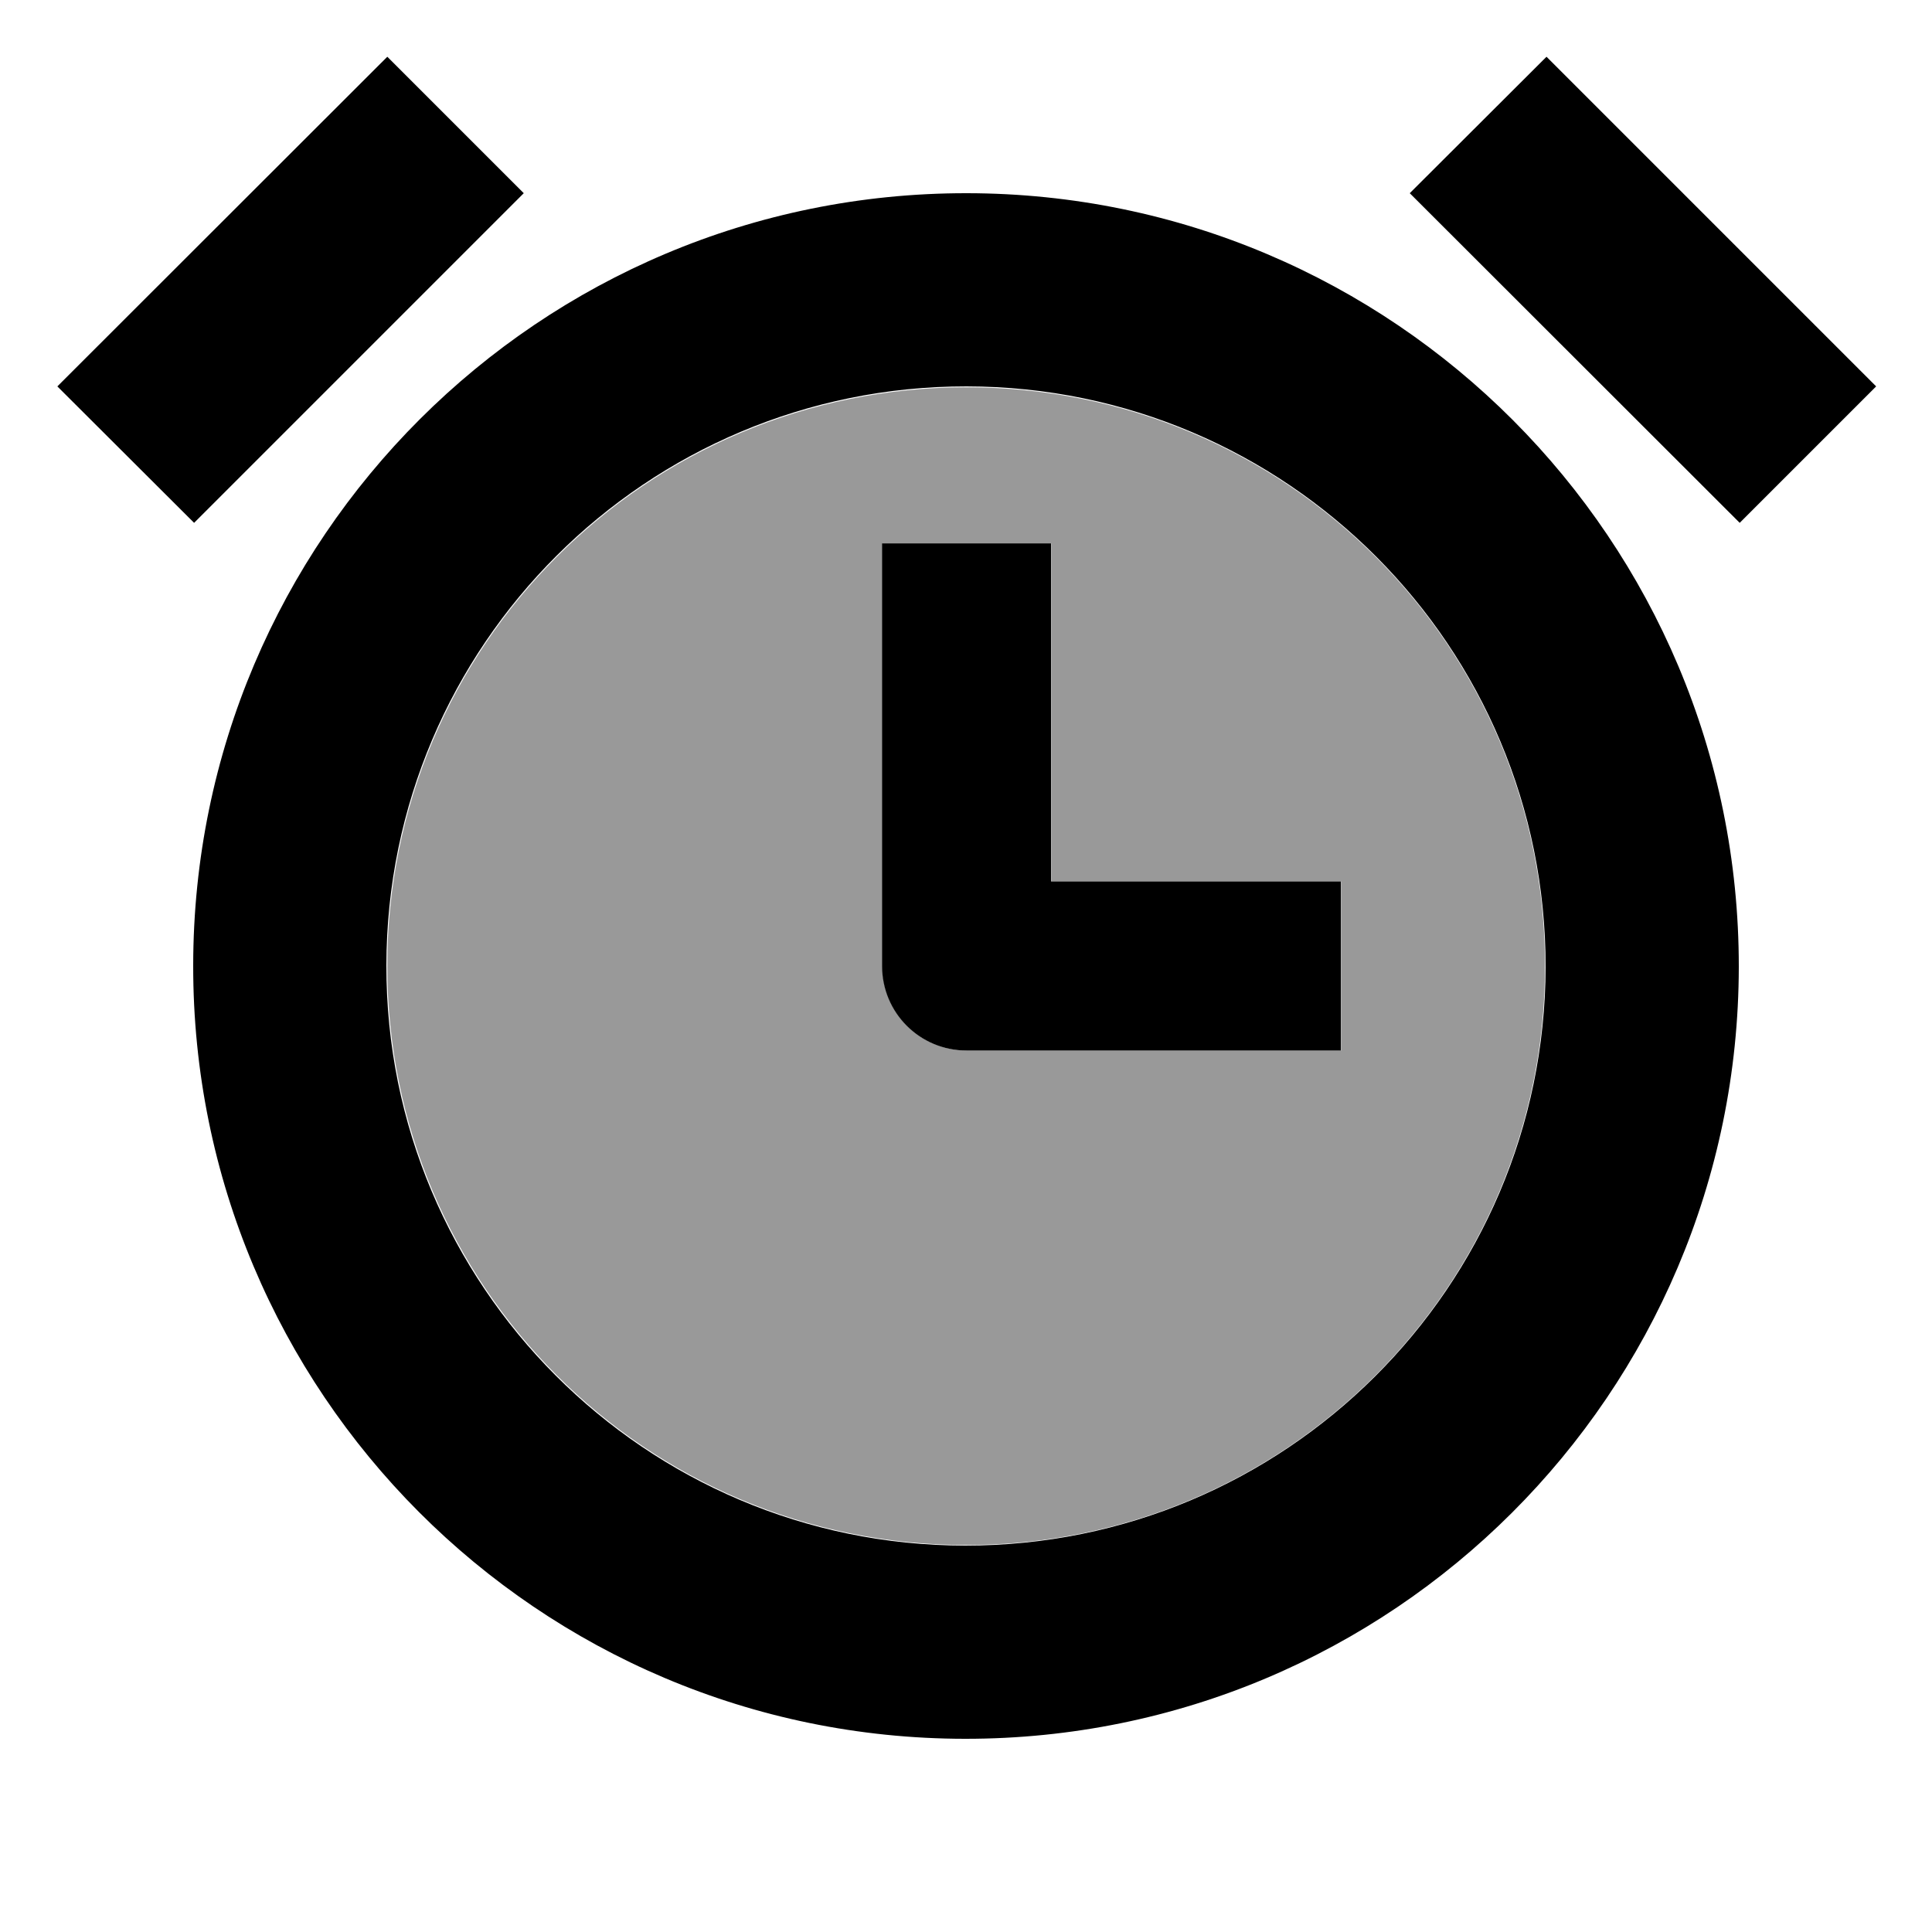
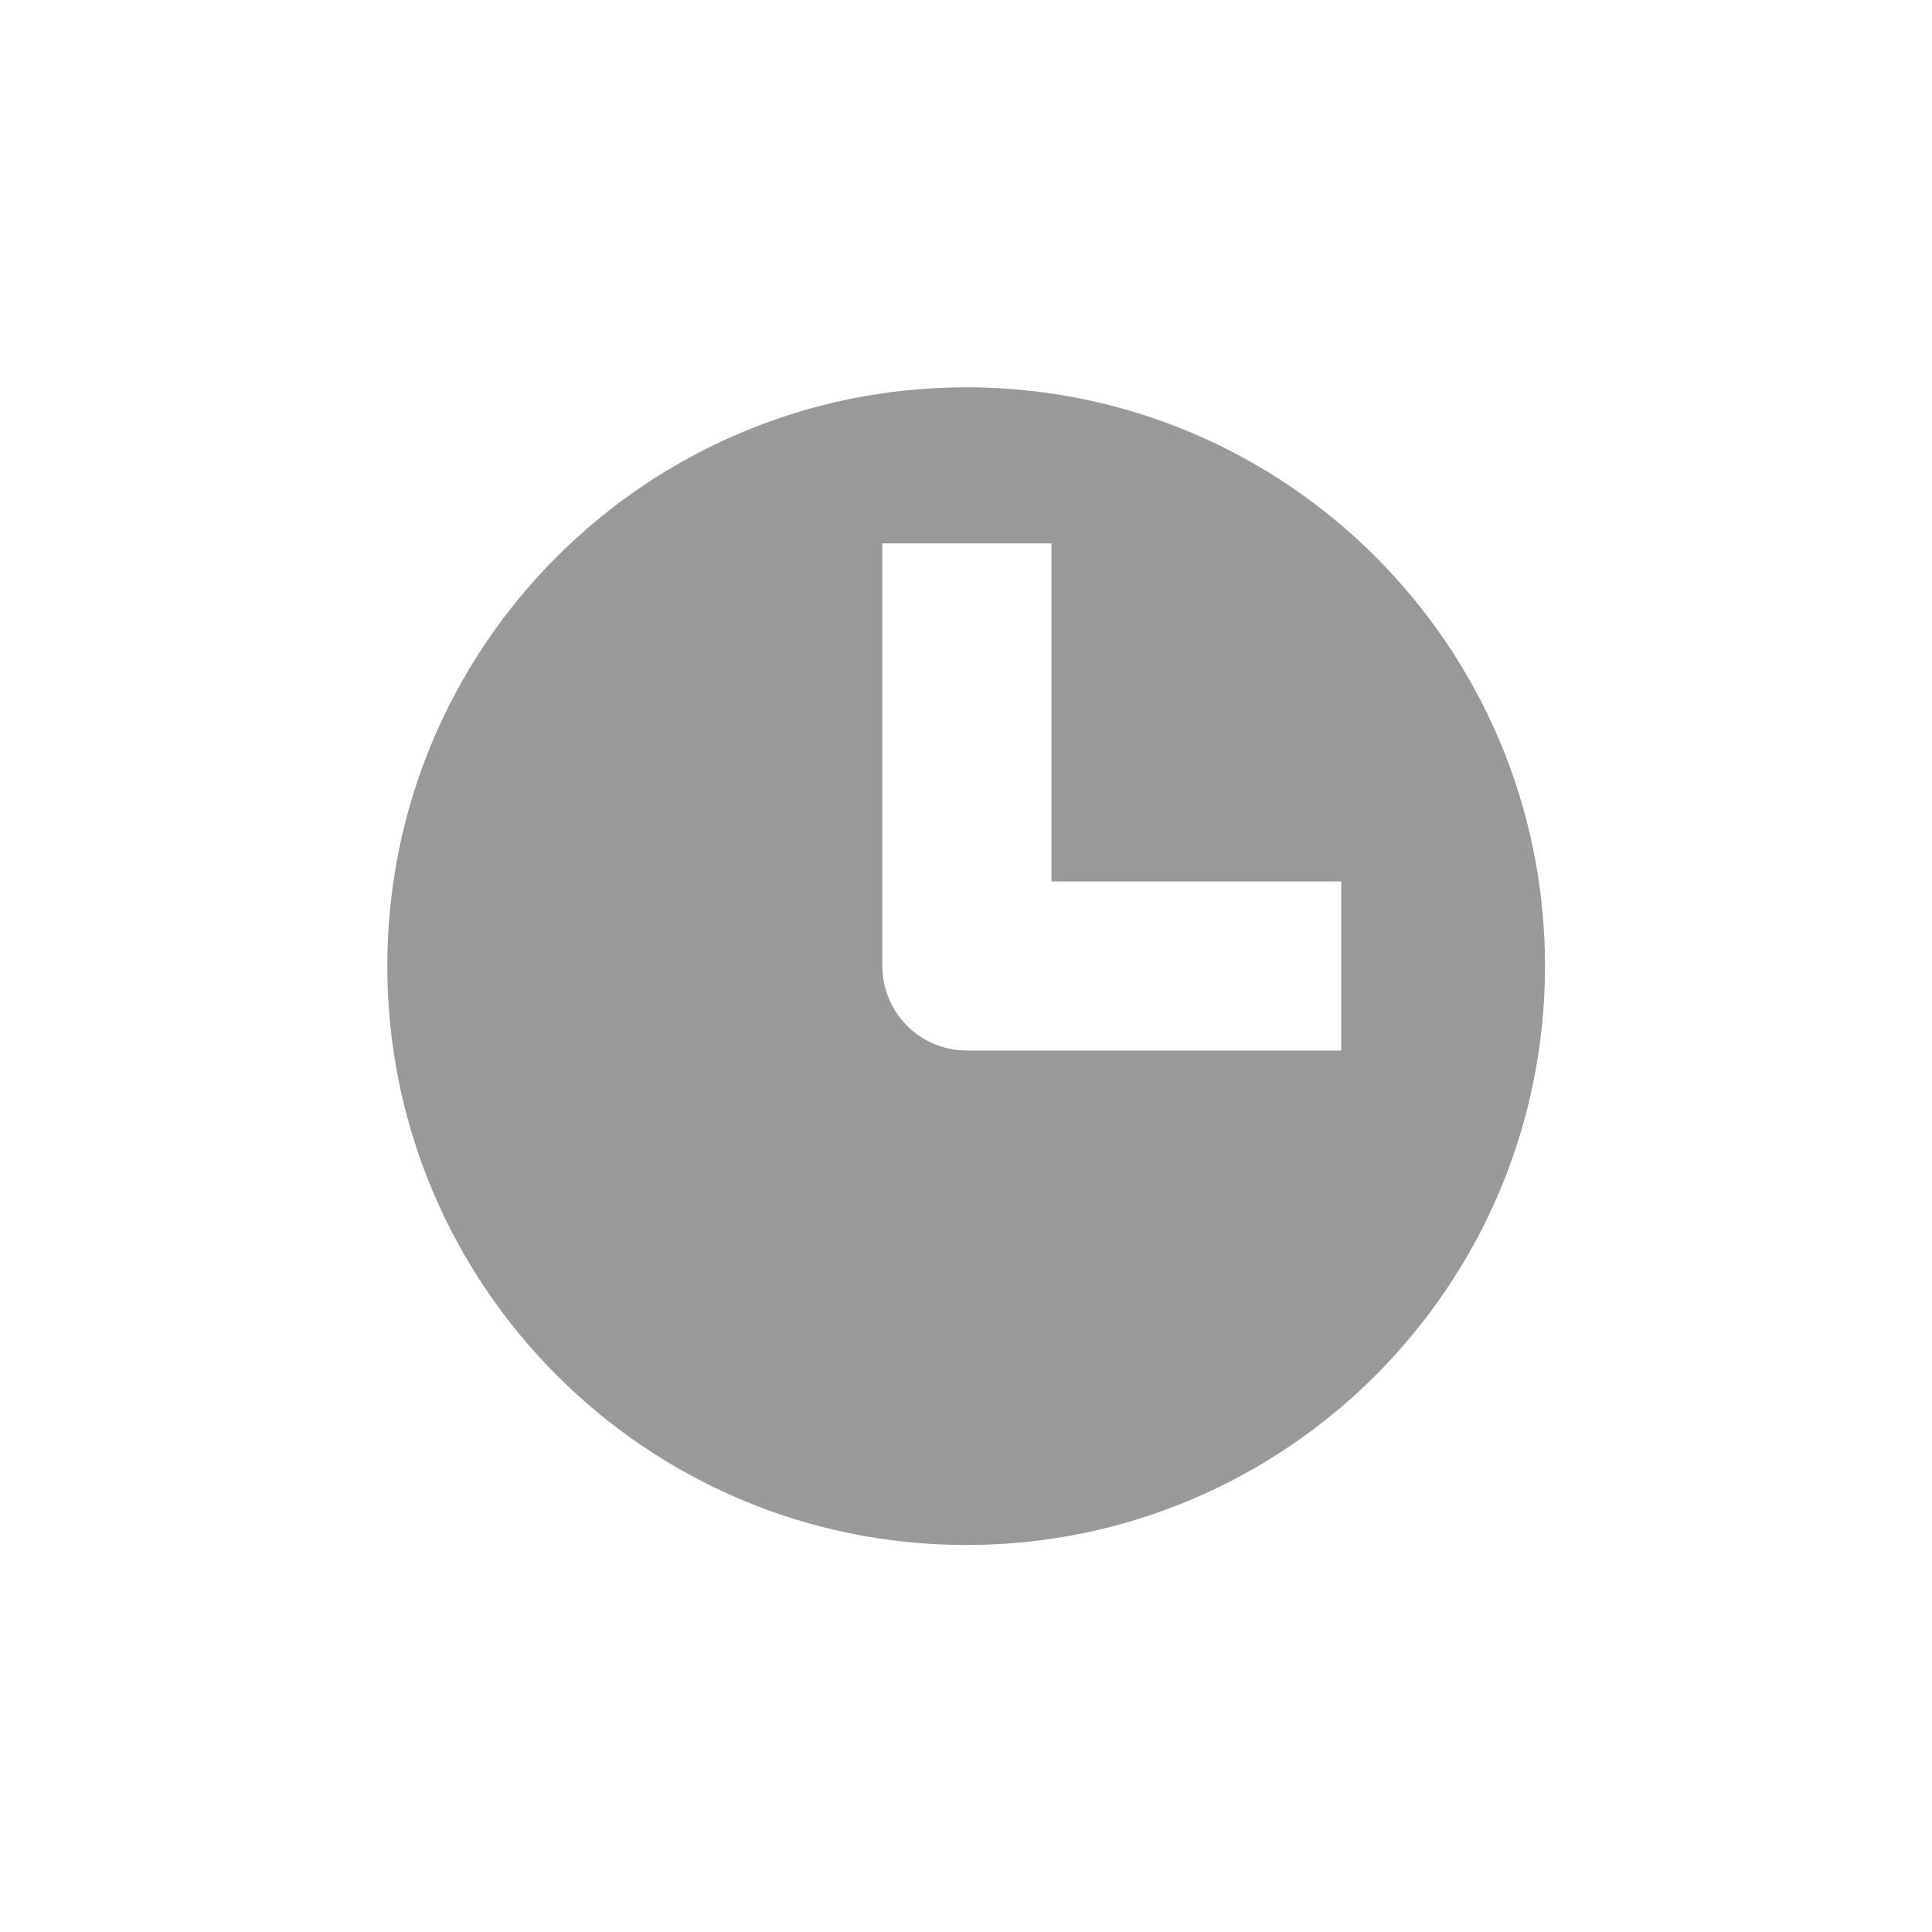
<svg xmlns="http://www.w3.org/2000/svg" viewBox="0 0 640 640">
  <path opacity=".4" fill="currentColor" d="M128.3 320C128.3 425.9 214.1 511.8 320.1 511.8C426 511.8 511.8 425.9 511.8 320C511.8 214.1 426 128.3 320.1 128.3C214.1 128.3 128.3 214.1 128.3 320zM292.3 180L348.3 180L348.3 292L444.3 292L444.3 348L320.3 348C304.8 348 292.3 335.5 292.3 320L292.3 180z" />
-   <path fill="currentColor" d="M319.7 576C178.3 575.9 63.8 461.1 64 319.8C64.1 178.4 178.8 63.9 320.2 64C461.6 64.1 576.1 178.9 576 320.3C575.8 461.6 461.1 576.1 319.7 576zM320.2 128C214.2 127.9 128.1 213.7 128 319.8C127.8 425.8 213.7 511.9 319.7 512C425.7 512.1 511.8 426.3 512 320.3C512.1 214.2 426.2 128.1 320.2 128zM348.2 292L444.2 292L444.2 348L320.2 348C304.7 348 292.2 335.5 292.2 320L292.2 180L348.2 180L348.2 292zM173.5 64L64.3 173.2L19 128L128.3 18.8L173.5 64zM621.5 128L576.3 173.2L467 64L512.3 18.8L621.5 128z" />
</svg>